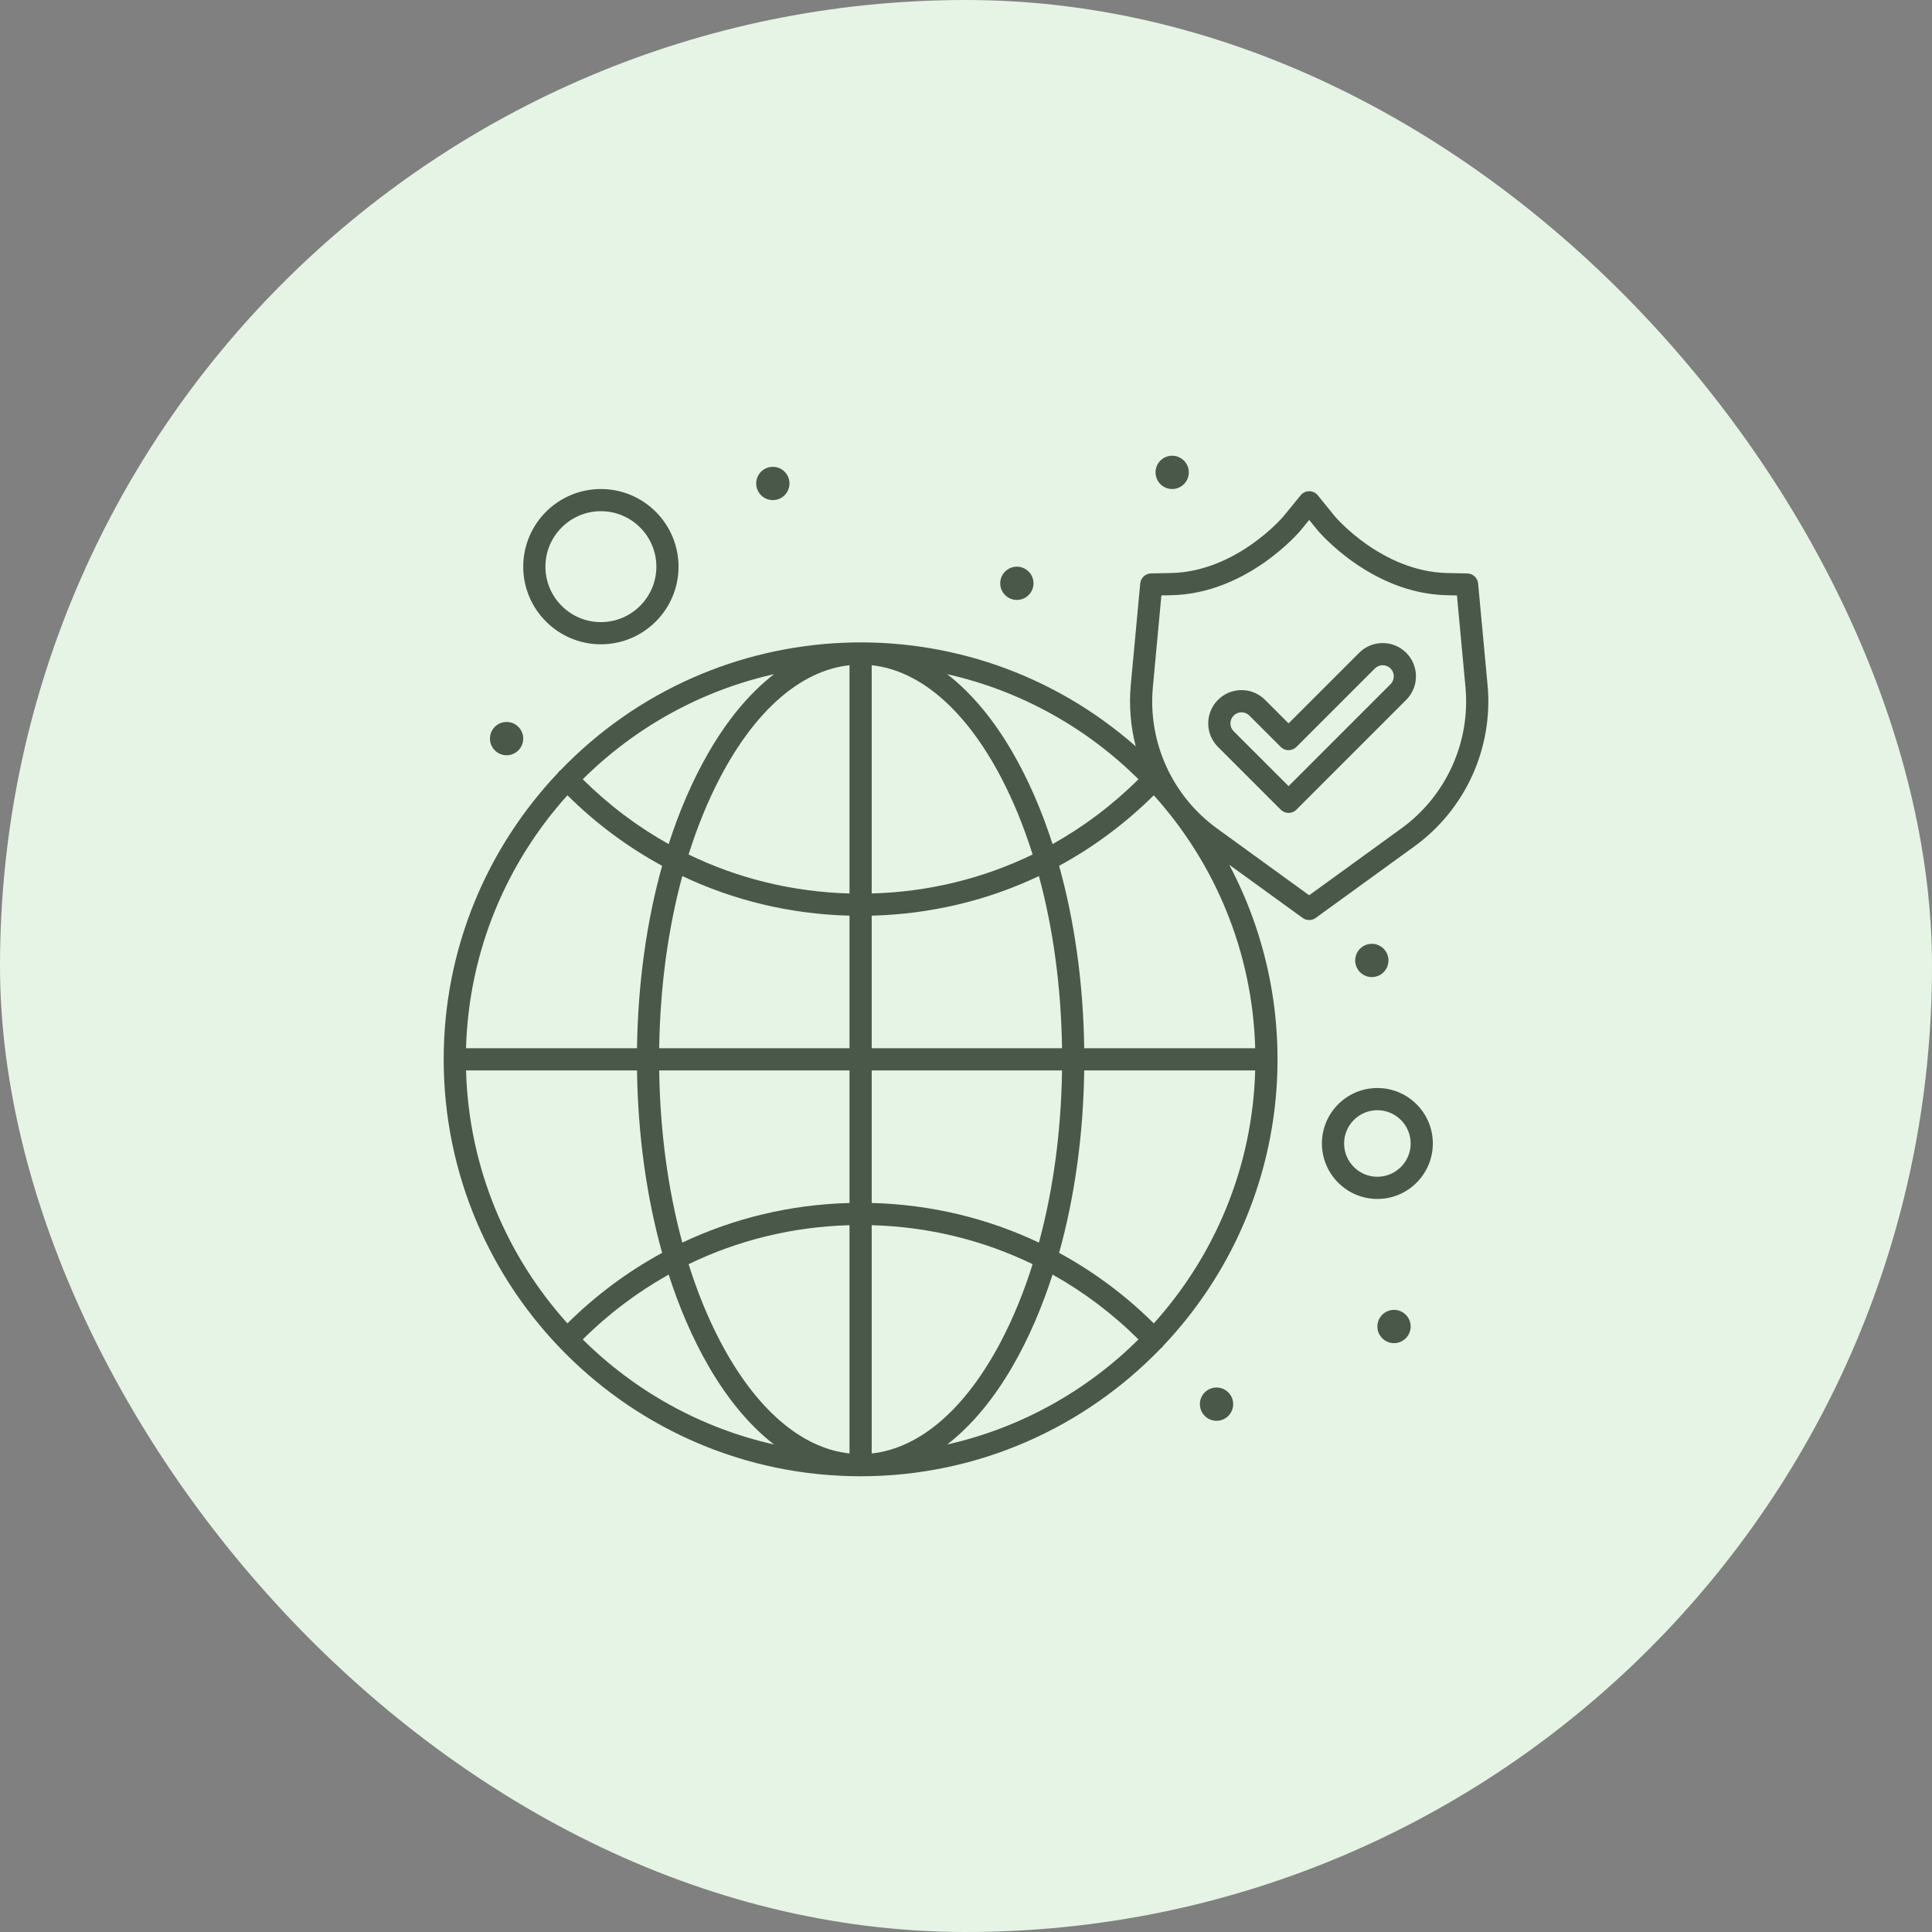
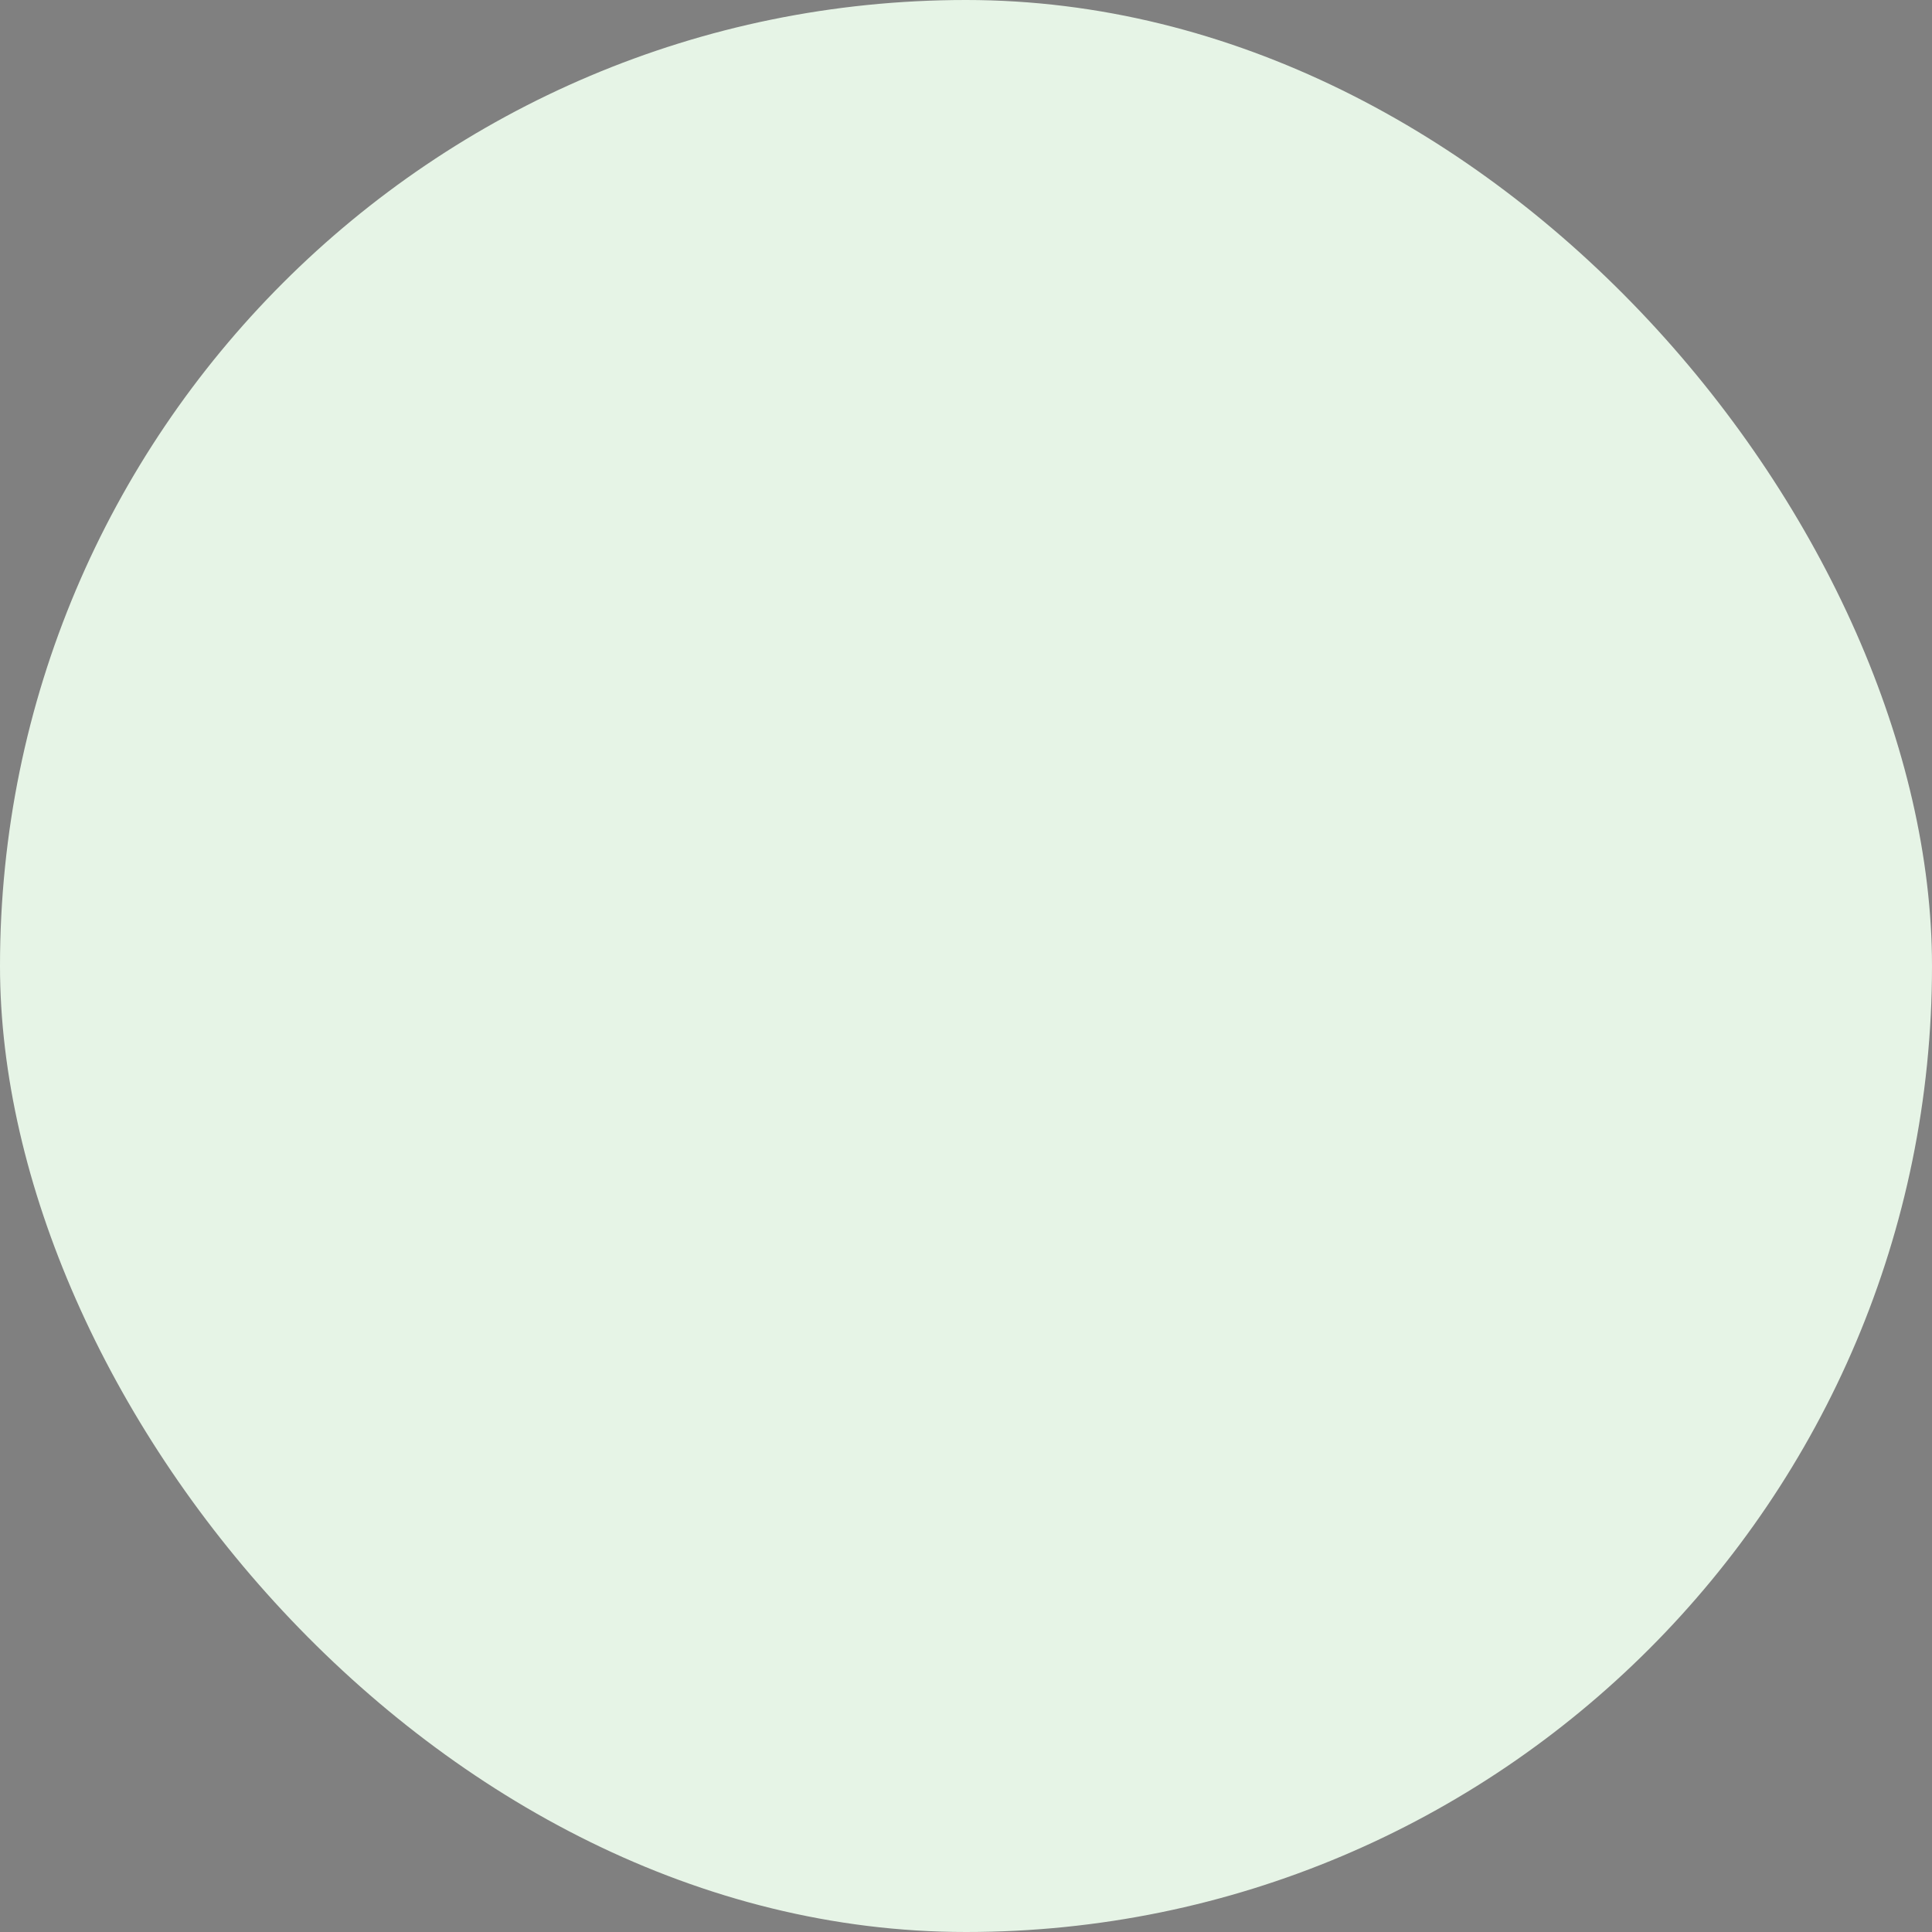
<svg xmlns="http://www.w3.org/2000/svg" width="172" height="172" viewBox="0 0 172 172" fill="none">
  <rect x="0" y="0" width="172" height="172" fill="#808080" stroke="none" />
  <rect width="172" height="172" rx="86" fill="#E6F4E6" />
-   <path d="M115.789 44.097C116.182 43.614 116.926 43.611 117.321 44.098L118.843 45.975C118.876 46.015 123.031 50.901 128.871 51.016L130.628 51.051C131.13 51.061 131.545 51.447 131.592 51.947L132.432 60.976C132.953 66.583 130.472 72.049 125.92 75.35L117.131 81.722C116.786 81.972 116.318 81.973 115.972 81.722L109.434 76.984C116.75 90.785 114.691 108.044 103.579 119.793C103.48 119.946 103.416 119.991 103.331 120.053C96.575 127.061 87.097 131.427 76.618 131.427C56.151 131.427 39.5 114.777 39.5 94.31C39.5 84.449 43.366 75.475 49.661 68.821C49.701 68.759 49.747 68.7 49.803 68.647C49.832 68.619 49.866 68.597 49.897 68.574C63.674 54.275 86.193 53.314 101.113 66.448C100.653 64.669 100.499 62.815 100.67 60.976L101.51 51.947C101.556 51.446 101.971 51.06 102.474 51.05L104.231 51.016C110.064 50.901 114.215 46.026 114.269 45.961L115.789 44.097ZM75.63 109.076C70.579 109.213 65.723 110.405 61.305 112.547C62.08 115.014 63.018 117.316 64.11 119.4C67.266 125.423 71.324 128.93 75.63 129.397V109.076ZM77.605 129.397C81.911 128.93 85.97 125.423 89.126 119.399C90.218 117.314 91.156 115.013 91.931 112.545C87.514 110.403 82.659 109.212 77.605 109.075V129.397ZM59.529 113.474C56.764 115.019 54.192 116.951 51.881 119.246C56.49 123.819 62.356 127.126 68.909 128.598C64.329 125.058 61.295 118.964 59.529 113.474ZM93.707 113.471C91.942 118.958 88.91 125.055 84.326 128.598C90.879 127.126 96.746 123.818 101.356 119.245C99.044 116.949 96.473 115.016 93.707 113.471ZM108.305 123.527C109.123 123.527 109.786 124.19 109.786 125.008C109.786 125.826 109.123 126.49 108.305 126.49C107.486 126.49 106.823 125.826 106.823 125.008C106.823 124.19 107.486 123.527 108.305 123.527ZM124.105 116.614C124.923 116.614 125.587 117.277 125.587 118.095C125.587 118.913 124.923 119.577 124.105 119.577C123.287 119.577 122.624 118.913 122.624 118.095C122.624 117.277 123.287 116.614 124.105 116.614ZM41.49 95.297C41.73 103.94 45.105 111.812 50.517 117.816C53.057 115.3 55.893 113.198 58.947 111.539C57.561 106.574 56.791 101.044 56.712 95.297H41.49ZM96.524 95.297C96.445 101.044 95.674 106.572 94.288 111.537C97.343 113.196 100.179 115.299 102.719 117.816C108.13 111.813 111.507 103.94 111.746 95.297H96.524ZM58.687 95.297C58.764 100.722 59.472 105.935 60.744 110.626C65.347 108.446 70.389 107.234 75.63 107.099V95.297H58.687ZM77.605 107.098C82.849 107.233 87.891 108.445 92.492 110.625C93.764 105.933 94.472 100.721 94.549 95.297H77.605V107.098ZM122.624 96.863C125.347 96.863 127.561 99.079 127.561 101.801C127.561 104.524 125.346 106.739 122.624 106.739C119.901 106.739 117.687 104.524 117.686 101.801C117.686 99.079 119.901 96.863 122.624 96.863ZM122.624 98.838C120.99 98.838 119.661 100.168 119.661 101.801C119.661 103.435 120.99 104.763 122.624 104.763C124.257 104.763 125.587 103.435 125.587 101.801C125.587 100.167 124.258 98.838 122.624 98.838ZM50.517 70.803C45.106 76.806 41.73 84.679 41.49 93.322H56.712C56.791 87.575 57.561 82.046 58.947 77.082C55.893 75.422 53.057 73.32 50.517 70.803ZM60.744 77.994C59.472 82.685 58.764 87.898 58.687 93.322H75.63V81.52C70.386 81.385 65.346 80.174 60.744 77.994ZM92.492 77.995C87.891 80.174 82.849 81.385 77.605 81.52V93.322H94.549C94.472 87.898 93.764 82.686 92.492 77.995ZM102.719 70.803C100.179 73.32 97.342 75.422 94.288 77.082C95.674 82.046 96.445 87.575 96.524 93.322H111.746C111.506 84.679 108.13 76.807 102.719 70.803ZM122.13 84.025C122.948 84.025 123.611 84.688 123.611 85.506C123.611 86.324 122.948 86.988 122.13 86.988C121.312 86.987 120.649 86.324 120.649 85.506C120.649 84.688 121.312 84.025 122.13 84.025ZM115.796 47.216C115.745 47.277 111.066 52.856 104.27 52.991L103.395 53.008L102.637 61.159C102.18 66.071 104.354 70.859 108.342 73.751L116.551 79.703L124.761 73.751C128.754 70.854 130.921 66.063 130.465 61.159L129.707 53.008L128.832 52.991C122.035 52.856 117.361 47.281 117.314 47.225L116.553 46.287L115.796 47.216ZM75.63 59.222C71.324 59.689 67.266 63.197 64.11 69.22C63.018 71.305 62.079 73.606 61.304 76.073C65.721 78.215 70.576 79.406 75.63 79.543V59.222ZM77.605 79.543C82.659 79.406 87.514 78.215 91.931 76.073C91.156 73.606 90.218 71.305 89.126 69.22C85.97 63.196 81.911 59.689 77.605 59.222V79.543ZM68.909 60.021C62.356 61.493 56.49 64.8 51.881 69.374C54.193 71.669 56.764 73.602 59.529 75.147C61.296 69.654 64.33 63.561 68.909 60.021ZM84.326 60.021C88.906 63.562 91.941 69.656 93.707 75.147C96.473 73.602 99.044 71.669 101.355 69.374C96.746 64.8 90.879 61.493 84.326 60.021ZM121.003 58.117C122.161 56.959 124.035 56.959 125.192 58.117C126.347 59.272 126.347 61.151 125.192 62.306L115.416 72.082C115.03 72.468 114.405 72.468 114.019 72.082L108.433 66.497C107.275 65.339 107.276 63.463 108.433 62.306C109.591 61.148 111.465 61.149 112.623 62.306L114.718 64.402L121.003 58.117ZM123.098 59.224C122.834 59.224 122.586 59.327 122.399 59.513L115.416 66.497C115.03 66.882 114.405 66.882 114.019 66.497L111.226 63.704C110.839 63.317 110.215 63.318 109.83 63.704C109.444 64.09 109.444 64.714 109.83 65.1L114.718 69.988L123.796 60.91C123.982 60.723 124.085 60.475 124.085 60.211C124.085 59.666 123.643 59.224 123.098 59.224ZM45.101 64.274C45.919 64.274 46.582 64.937 46.582 65.755C46.582 66.573 45.919 67.237 45.101 67.237C44.283 67.237 43.62 66.573 43.62 65.755C43.62 64.937 44.283 64.274 45.101 64.274ZM53.495 43.536C57.307 43.536 60.408 46.637 60.408 50.449C60.408 54.26 57.307 57.361 53.495 57.361C49.684 57.361 46.582 54.26 46.582 50.449C46.582 46.637 49.683 43.536 53.495 43.536ZM53.495 45.51C50.772 45.51 48.557 47.726 48.557 50.449C48.558 53.171 50.773 55.386 53.495 55.386C56.218 55.386 58.433 53.171 58.434 50.449C58.434 47.726 56.218 45.51 53.495 45.51ZM90.528 50.449C91.346 50.449 92.009 51.111 92.01 51.929C92.01 52.747 91.346 53.411 90.528 53.411C89.71 53.41 89.048 52.747 89.048 51.929C89.048 51.111 89.71 50.449 90.528 50.449ZM68.803 41.56C69.621 41.56 70.284 42.224 70.284 43.041C70.284 43.859 69.621 44.523 68.803 44.523C67.984 44.523 67.321 43.86 67.321 43.041C67.321 42.224 67.984 41.56 68.803 41.56ZM104.354 40.573C105.172 40.573 105.836 41.236 105.836 42.054C105.836 42.872 105.172 43.536 104.354 43.536C103.536 43.536 102.873 42.872 102.873 42.054C102.873 41.236 103.536 40.573 104.354 40.573Z" fill="#4A584A" />
</svg>